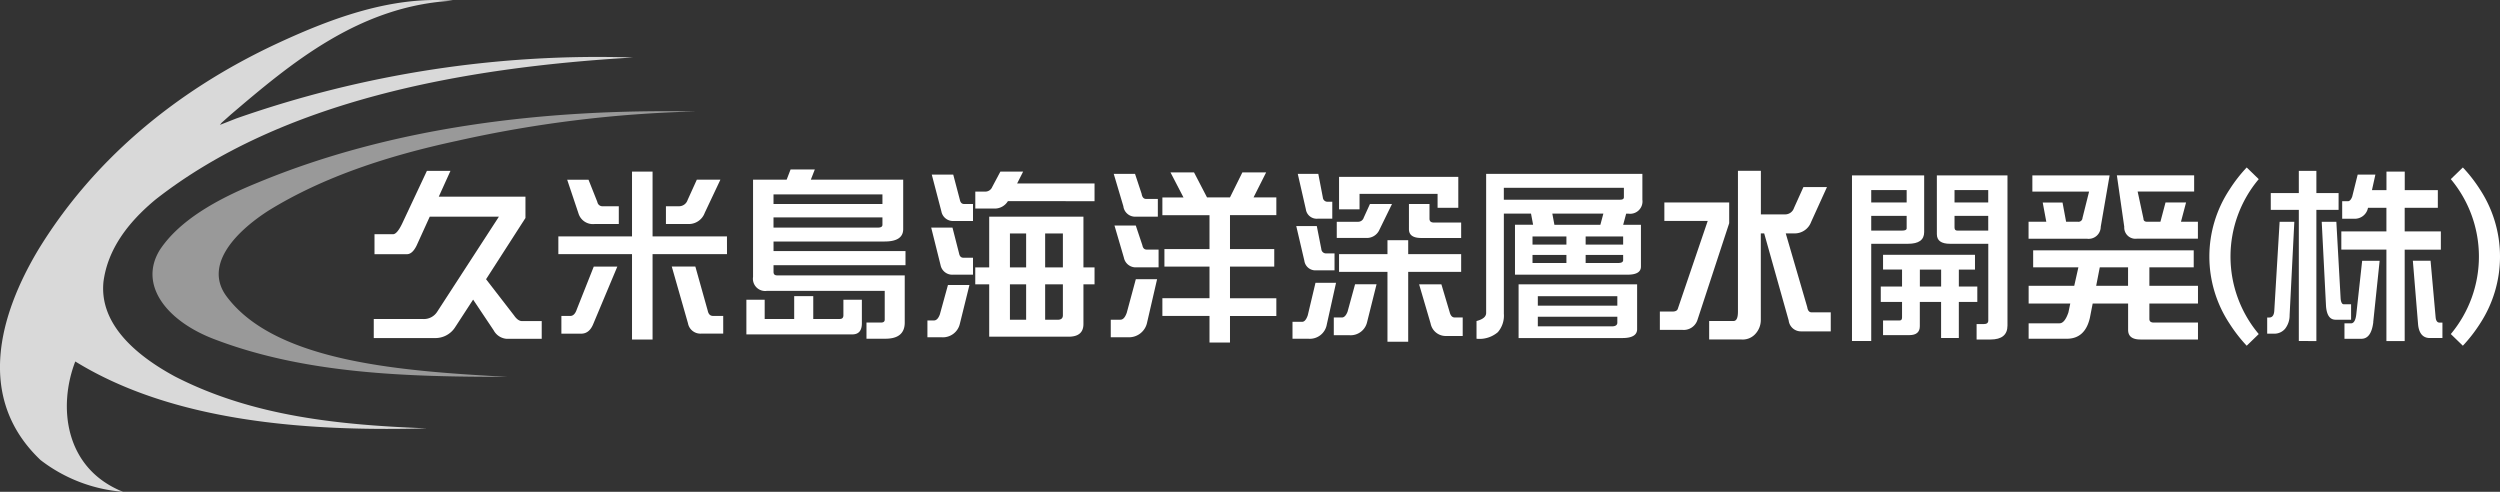
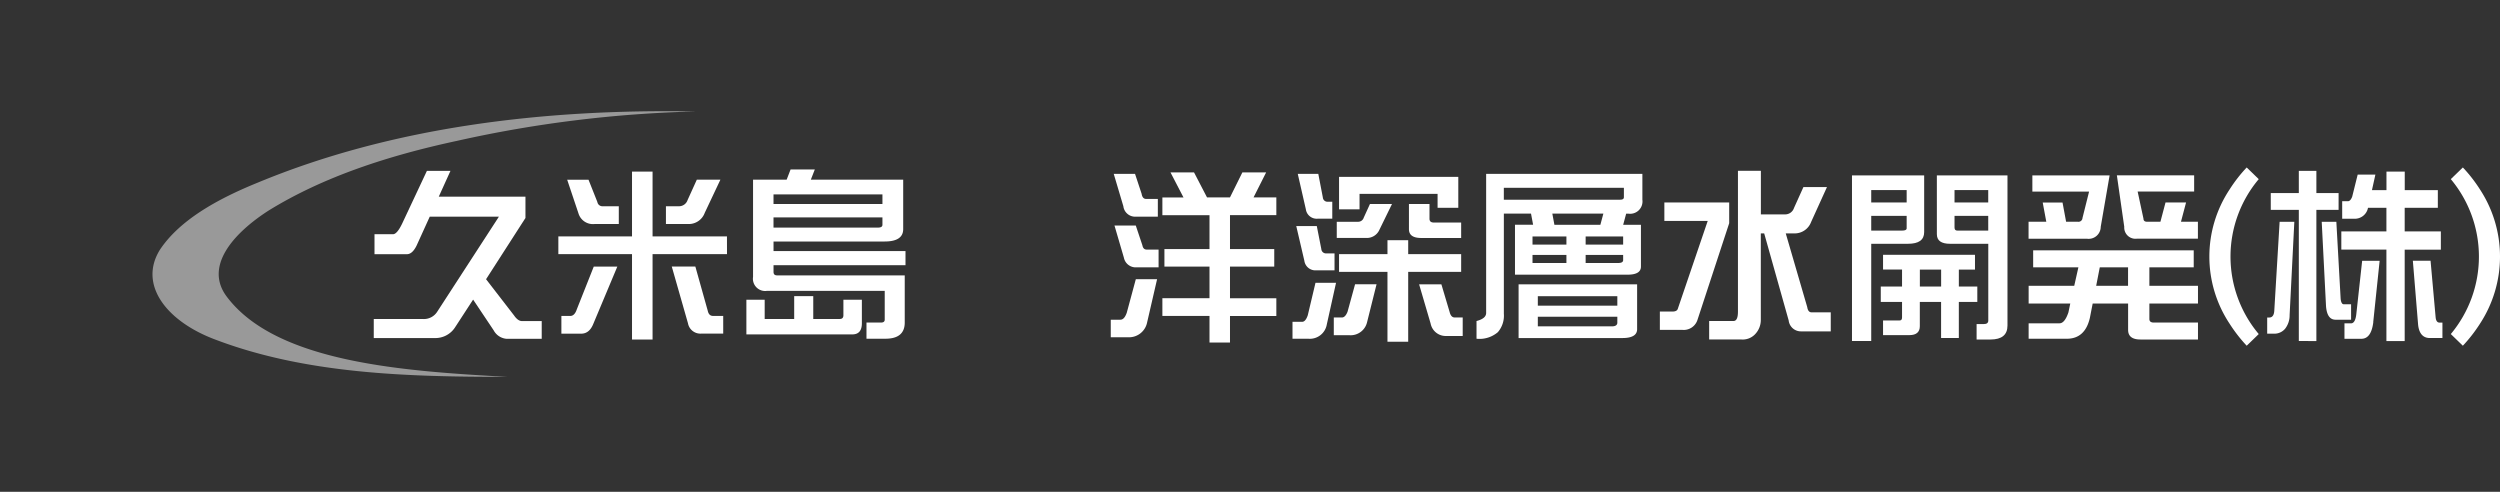
<svg xmlns="http://www.w3.org/2000/svg" width="305" height="60" viewBox="0 0 305 60">
  <rect x="0" y="0" width="305" height="60" fill="#333333" stroke="none" />
  <g transform="translate(-200 -7245)">
    <path d="M159.368,97.45l-1.424,3.148h10.573v2.6l-4.806,7.472,3.425,4.437c.325.459.646.668.943.668H170.5v2.161h-4.322a1.959,1.959,0,0,1-1.539-1.03l-2.507-3.75-2.23,3.425a2.855,2.855,0,0,1-2.507,1.265H150.01v-2.32h6.023a1.926,1.926,0,0,0,1.724-.9l7.519-11.585h-8.437l-1.611,3.541q-.515,1.035-1.171,1.034H150.1v-2.436h2.255c.325,0,.69-.415,1.105-1.268l3.032-6.458h2.876Z" transform="translate(95.588 7168.395)" fill="none" />
    <path d="M225.808,98.72l1.08,2.717a.628.628,0,0,0,.64.525h1.977v2.167h-2.963a1.841,1.841,0,0,1-1.955-1.29l-1.38-4.116h2.6Zm16.091,0-1.911,4.047a2.073,2.073,0,0,1-2.045,1.361h-2.689v-2.167h1.608a1.1,1.1,0,0,0,1.034-.756l1.127-2.486H241.9Zm.806,9.081h-9.081v10.417h-2.507V107.8H222.13V105.64h8.987V97.73h2.507v7.91H242.7Zm-13.38,1.521-2.92,6.963c-.322.809-.806,1.221-1.5,1.221H222.5v-2.161h1.08c.344,0,.618-.256.8-.806l2.07-5.218h2.873Zm9.518,0,1.521,5.4c.091.412.3.618.643.618h1.24V117.5h-2.689a1.543,1.543,0,0,1-1.611-1.265l-1.977-6.92h2.873Z" transform="translate(45.989 7168.202)" fill="none" />
    <path d="M304.357,96.913l-.484,1.243h11.269v6.027c0,1.012-.762,1.514-2.258,1.514H299.323v1.171h16.1v1.721h-16.1v.809c0,.3.137.434.462.434H315.33v5.752c0,1.311-.784,1.973-2.348,1.973h-2.32v-1.973h1.792c.275,0,.434-.119.434-.347V111.72H298.524a1.494,1.494,0,0,1-1.7-1.7V98.153h4.1l.478-1.243h2.966Zm-5.037,3.035v1.171h13.29V99.948Zm0,2.807V104h12.762c.344,0,.528-.116.528-.343v-.9Zm4.849,9.611v2.782h3.241c.275,0,.437-.137.437-.459V112.8H310.1v2.876c0,.9-.39,1.355-1.171,1.355H296.01V112.8h2.233v2.348h3.6v-2.782Z" transform="translate(-4.952 7168.766)" fill="none" />
    <path d="M370.1,98.108l.806,3.06c.072.368.253.525.528.525h1.077v2.07h-2.32a1.439,1.439,0,0,1-1.539-1.177l-1.171-4.481h2.62Zm-.094,6.461.806,3.148c.072.372.256.531.531.531h1.168v2.067H370.1a1.454,1.454,0,0,1-1.543-1.152l-1.146-4.593h2.595Zm2.07,7.01-1.171,4.737a2.123,2.123,0,0,1-2.255,1.633h-1.7V115.9h.806c.275,0,.528-.231.712-.737l.987-3.588h2.623Zm6.551-13.839-.734,1.449h9.446v2.158H376.767a1.876,1.876,0,0,1-1.724.9h-2.251v-2.067h1.168a.911.911,0,0,0,.9-.575l.99-1.861Zm7.357,5.5v6.186h1.355v2.067h-1.355v4.849c0,1.015-.6,1.539-1.792,1.539h-9.705v-6.389h-1.7v-2.067h1.7v-6.186Zm-2.507,12.025v-3.772h-2.164v4.322h1.543C383.272,115.81,383.478,115.629,383.478,115.261Zm-4.484-3.772h-1.977v4.322h1.977Zm0-2.067v-4.141h-1.977v4.141Zm2.32,0h2.164v-4.141h-2.164Z" transform="translate(-53.805 7168.195)" fill="none" />
-     <path d="M441.743,98.224l.806,2.436c.069.415.25.621.55.621h1.427v2.164h-2.692a1.444,1.444,0,0,1-1.514-1.268l-1.174-3.95h2.6Zm.091,6.3.806,2.411c.069.368.25.528.55.528h1.424v2.164h-2.689a1.468,1.468,0,0,1-1.539-1.171l-1.152-3.931Zm2.6,6.551-1.215,5.265a2.253,2.253,0,0,1-2.367,1.814h-2.07v-2.139h1.171c.325,0,.575-.272.781-.849l1.105-4.094h2.6Zm4.506-13.034,1.586,3.054h2.8l1.514-3.054h2.9l-1.539,3.054h2.782v2.164h-5.655V107.4h5.4v2.139h-5.4v3.86h5.655v2.164h-5.655V118.8h-2.507v-3.241h-5.746v-2.164h5.746v-3.86h-5.5V107.4h5.5v-4.137h-5.746v-2.164h2.576l-1.586-3.054h2.873Z" transform="translate(-103.269 7167.989)" fill="none" />
-     <path d="M513.148,98.623l.553,2.873a.565.565,0,0,0,.621.525h.531v2.07h-1.8a1.336,1.336,0,0,1-1.424-1.149l-.987-4.322h2.5Zm-.184,6.367.553,2.807a.566.566,0,0,0,.621.525h.99v2.07h-2.255a1.357,1.357,0,0,1-1.427-1.171l-.987-4.231Zm2.348,6.92-1.127,5.08a2.1,2.1,0,0,1-2.211,1.749H510v-2.067h1.171c.275,0,.506-.253.693-.8l.94-3.959Zm14.917-9.149H527.7v-1.7h-9.521v1.886h-2.5V98.988h14.548v3.769Zm-8.091-.462-1.518,3.107a1.677,1.677,0,0,1-1.633,1.034H515.4v-1.973H518a.713.713,0,0,0,.693-.509l.756-1.658Zm4.575,0v1.8c0,.318.184.462.553.462h3.31v1.883h-4.852c-1.009,0-1.518-.343-1.518-1.077V102.3Zm3.863,8.281h-6.461V119.1h-2.529V110.58h-5.908v-2.164h5.908v-1.7h2.529v1.7h6.461Zm-10.323,1.514-1.149,4.6a2.063,2.063,0,0,1-2.183,1.611h-1.883v-2.161h.987c.275,0,.5-.231.687-.693l.921-3.357h2.623Zm7.91,0,1.012,3.4c.112.437.322.646.6.646h.99V118.4h-1.98a1.878,1.878,0,0,1-1.933-1.514l-1.405-4.784h2.717Z" transform="translate(-152.315 7167.59)" fill="none" />
    <path d="M585.442,115.689a3.076,3.076,0,0,1-.734,2.255,3.452,3.452,0,0,1-2.6.8v-2.161c.784-.209,1.174-.528,1.174-.987V98.63h19.06v3.151a1.507,1.507,0,0,1-1.724,1.7h-.253L600,104.841h2.167v5.1c0,.665-.553.987-1.636.987H586.8v-6.092h2.211l-.256-1.361h-3.313v12.212Zm0-13.908h14.186c.3,0,.459-.094.459-.3v-1.149H585.439v1.449Zm11.775,3.06.365-1.361h-6.226l.253,1.361h5.611Zm2.779,4.3v-.625h-4.575v.987h3.956c.415,0,.621-.112.621-.365Zm0-1.886v-.987h-4.575v.987Zm-6.92,1.265h-4.137v.987h4.137Zm0-1.265v-.987h-4.137v.987Zm8.625,4.853v5.471c0,.715-.6,1.08-1.8,1.08H587.24v-6.551Zm-2.414,4.668v-.715h-9.7v1.171h9.059c.415,0,.643-.159.643-.459Zm0-2.067v-1.152h-9.7v1.152Z" transform="translate(-201.972 7167.583)" fill="none" />
    <path d="M666.265,97.443v5.312h2.963a1.139,1.139,0,0,0,1.08-.784l1.149-2.554h2.873l-1.933,4.256a2.138,2.138,0,0,1-2.089,1.4H669.3l2.62,8.99c.069.437.25.64.525.64h2.345v2.323H671.2a1.5,1.5,0,0,1-1.543-1.33l-2.988-10.626h-.412V115.6a2.514,2.514,0,0,1-.715,1.792,2.084,2.084,0,0,1-1.636.625h-3.95v-2.255h2.963c.365,0,.549-.368.549-1.152V97.44h2.789ZM662.4,101.3v2.529l-3.885,11.841a1.761,1.761,0,0,1-1.864,1.171h-2.71v-2.233h1.539c.368,0,.6-.112.668-.387l3.632-10.67h-5.29V101.3h7.91Z" transform="translate(-251.438 7168.401)" fill="none" />
    <path d="M731.558,101.012v1.514h4.322v-1.514Zm0,4.943h3.769c.372,0,.553-.091.553-.275V104.16h-4.322Zm0,13.471H729.21V99.22h8.806v6.92c0,.965-.668,1.424-1.974,1.424h-4.484v11.863ZM748.18,99.22v18.323c0,1.127-.693,1.7-2.073,1.7h-1.7v-1.886h.9c.34,0,.525-.137.525-.434v-9.358h-4.662c-1.084,0-1.611-.39-1.611-1.171V99.223h8.625Zm-2.348,4.94h-4.112v1.427c0,.253.115.368.347.368h3.766Zm0-3.148h-4.112v1.514h4.112Zm-1.605,9.7h-1.98v2.067H744.5v1.883h-2.255v4.394h-2.164v-4.394h-2.595v2.966c0,.715-.437,1.08-1.268,1.08H733v-1.792h2.042c.181,0,.275-.119.275-.368v-1.889h-2.595v-1.883h2.595v-2.067H733v-1.8h11.216v1.8Zm-4.141,0h-2.595v2.067h2.595Z" transform="translate(-303.268 7167.177)" fill="none" />
    <path d="M808.633,99.213l-1.077,6.276a1.475,1.475,0,0,1-1.7,1.449H798.75v-2.067h2.164l-.437-2.348h2.411l.443,2.348h1.449a.489.489,0,0,0,.55-.462l.806-3.219h-6.92V99.216h9.421Zm10.326,1.973h-6.9l.712,3.31c0,.253.162.372.437.372h1.63l.621-2.348h2.507l-.621,2.348h2.067v2.067h-7.444a1.368,1.368,0,0,1-1.543-1.449l-.9-6.276h9.427v1.973Zm-.069,9.243h-5.4v2.255h5.93v2.161h-5.93v1.886c0,.3.181.437.55.437h5.38v2.067h-7.01c-1.012,0-1.514-.393-1.514-1.171v-3.219h-4.322l-.347,1.771c-.39,1.677-1.33,2.526-2.8,2.526h-4.668v-1.883h3.772c.412,0,.781-.437,1.084-1.336l.225-1.077h-5.08v-2.161h5.564l.506-2.255h-5.518v-2.07H818.9v2.07Zm-8,0h-3.451L807,112.684h3.888Z" transform="translate(-351.266 7167.184)" fill="none" />
    <path d="M873.943,117.876a18.531,18.531,0,0,1-2.092-2.692,14.836,14.836,0,0,1,0-16.366,18.55,18.55,0,0,1,2.092-2.689l1.471,1.424a14.683,14.683,0,0,0,0,18.9Z" transform="translate(-399.848 7169.302)" fill="none" />
    <path d="M900.692,102.219h-2.71v16H895.84v-16h-3.422V100.17h3.422V97.46h2.142v2.71h2.71Zm-5.4,1.449-.575,11.4a2.645,2.645,0,0,1-.553,1.655,1.708,1.708,0,0,1-1.283.6h-.9v-1.973h.253c.39,0,.6-.3.618-.921l.646-10.76h1.792Zm5.127,0,.525,9.421c.053.44.187.643.372.643h.9v1.886h-1.886c-.69,0-1.077-.528-1.171-1.63l-.525-10.32h1.792Zm4.762-5.749-.418,1.886h1.77V97.551h2.23v2.255H912.8v2.161h-4.044v2.876h4.412v2.226h-4.412v11.151h-2.23V107.068h-5.5v-2.226h5.5v-2.876H904.28a1.639,1.639,0,0,1-1.7,1.333h-1.449V101.16h.709c.187,0,.372-.181.509-.553l.662-2.689h2.167Zm-.253,17.98c-.162,1.358-.643,2.045-1.452,2.045h-2.067v-1.883h.8c.325,0,.553-.343.64-1.08l.715-6.551H905.7l-.781,7.472Zm6.985-7.472.621,6.923c.047.412.206.618.462.618h.365v1.883h-1.539c-.828,0-1.315-.553-1.427-1.608l-.643-7.819h2.158Z" transform="translate(-415.384 7168.387)" fill="none" />
    <path d="M967.283,115.184a18.532,18.532,0,0,1-2.092,2.692l-1.471-1.424a14.735,14.735,0,0,0,0-18.9l1.471-1.424a17.917,17.917,0,0,1,2.092,2.689,14.963,14.963,0,0,1,0,16.366Z" transform="translate(-464.722 7169.302)" fill="none" />
    <path d="M159.368,97.45l-1.427,3.148h10.576v2.6l-4.806,7.472,3.429,4.437c.318.459.643.668.94.668H170.5v2.161h-4.322a1.959,1.959,0,0,1-1.539-1.03l-2.507-3.75-2.23,3.425a2.857,2.857,0,0,1-2.511,1.265H150.01v-2.32h6.023a1.926,1.926,0,0,0,1.724-.9l7.519-11.585h-8.437l-1.611,3.541q-.515,1.035-1.171,1.034H150.1v-2.436h2.255c.325,0,.69-.415,1.105-1.268l3.032-6.458h2.876Z" transform="translate(95.589 7168.395)" fill="#fff" />
    <path d="M225.808,98.72l1.08,2.717a.626.626,0,0,0,.643.525h1.974v2.167h-2.963a1.841,1.841,0,0,1-1.955-1.29l-1.38-4.116h2.6Zm16.091,0-1.911,4.047a2.073,2.073,0,0,1-2.045,1.361h-2.689v-2.167h1.608a1.1,1.1,0,0,0,1.034-.756l1.127-2.486H241.9Zm.806,9.081h-9.081v10.417h-2.507V107.8H222.13V105.64h8.987V97.73h2.507v7.91H242.7Zm-13.38,1.521-2.92,6.963c-.322.809-.806,1.221-1.5,1.221H222.5v-2.161h1.08c.344,0,.618-.256.8-.806l2.07-5.218h2.873Zm9.521,0,1.514,5.4c.091.412.3.618.643.618h1.24V117.5h-2.689a1.543,1.543,0,0,1-1.611-1.265l-1.977-6.92h2.876Z" transform="translate(45.989 7168.202)" fill="#fff" />
    <path d="M304.357,96.913l-.484,1.243h11.269v6.027c0,1.012-.762,1.514-2.258,1.514H299.323v1.171h16.1v1.721h-16.1v.809c0,.3.137.434.462.434H315.33v5.752c0,1.311-.784,1.973-2.348,1.973h-2.32v-1.973h1.792c.275,0,.434-.119.434-.347V111.72H298.524a1.494,1.494,0,0,1-1.7-1.7V98.153h4.1l.478-1.243h2.966Zm-5.037,3.035v1.171h13.29V99.948Zm0,2.807V104h12.762c.344,0,.528-.116.528-.343v-.9Zm4.849,9.611v2.782h3.241c.275,0,.437-.137.437-.459V112.8H310.1v2.876c0,.9-.39,1.355-1.171,1.355H296.01V112.8h2.233v2.348h3.6v-2.782Z" transform="translate(-4.952 7168.766)" fill="#fff" />
-     <path d="M370.1,98.108l.806,3.06c.072.368.253.525.528.525h1.077v2.07h-2.32a1.439,1.439,0,0,1-1.539-1.177l-1.171-4.481h2.62Zm-.094,6.461.806,3.148c.072.372.256.531.531.531h1.168v2.067H370.1a1.454,1.454,0,0,1-1.543-1.152l-1.146-4.593h2.595Zm2.07,7.01-1.171,4.737a2.123,2.123,0,0,1-2.255,1.633h-1.7V115.9h.806c.275,0,.528-.231.712-.737l.987-3.588h2.623Zm6.551-13.839-.734,1.449h9.446v2.158H376.767a1.876,1.876,0,0,1-1.724.9h-2.251v-2.067h1.168a.911.911,0,0,0,.9-.575l.99-1.861Zm7.357,5.5v6.186h1.355v2.067h-1.355v4.849c0,1.015-.6,1.539-1.792,1.539h-9.705v-6.389h-1.7v-2.067h1.7v-6.186Zm-2.507,12.025v-3.772h-2.164v4.322h1.543C383.272,115.81,383.478,115.629,383.478,115.261Zm-4.484-3.772h-1.977v4.322h1.977Zm0-2.067v-4.141h-1.977v4.141Zm2.32,0h2.164v-4.141h-2.164Z" transform="translate(-53.805 7168.195)" fill="#fff" />
    <path d="M441.743,98.224l.806,2.436c.069.415.25.621.55.621h1.427v2.164h-2.692a1.444,1.444,0,0,1-1.514-1.268l-1.174-3.95h2.6Zm.091,6.3.806,2.411c.069.368.25.528.55.528h1.427v2.164h-2.692a1.468,1.468,0,0,1-1.539-1.171l-1.152-3.931Zm2.6,6.551-1.215,5.265a2.253,2.253,0,0,1-2.367,1.814h-2.07v-2.139h1.171c.325,0,.575-.272.781-.849l1.105-4.094h2.6Zm4.506-13.034,1.586,3.054h2.8l1.514-3.054h2.9l-1.539,3.054h2.782v2.164h-5.655V107.4h5.4v2.139h-5.4v3.86h5.655v2.164h-5.655V118.8h-2.5v-3.241h-5.749v-2.164h5.749v-3.86h-5.5V107.4h5.5v-4.137h-5.749v-2.164h2.576l-1.586-3.054Z" transform="translate(-103.269 7167.989)" fill="#fff" />
    <path d="M513.148,98.623l.553,2.873a.565.565,0,0,0,.621.525h.531v2.07h-1.8a1.336,1.336,0,0,1-1.424-1.149l-.987-4.322h2.5Zm-.184,6.367.553,2.807a.566.566,0,0,0,.621.525h.99v2.07h-2.255a1.357,1.357,0,0,1-1.427-1.171l-.987-4.231Zm2.348,6.92-1.127,5.08a2.1,2.1,0,0,1-2.211,1.749H510v-2.067h1.171c.275,0,.506-.253.693-.8l.94-3.959Zm14.917-9.149H527.7v-1.7h-9.521v1.886h-2.5V98.988h14.548v3.769Zm-8.091-.462-1.518,3.107a1.677,1.677,0,0,1-1.633,1.034H515.4v-1.973H518a.713.713,0,0,0,.693-.509l.756-1.658Zm4.575,0v1.8c0,.318.184.462.553.462h3.31v1.883h-4.852c-1.009,0-1.518-.343-1.518-1.077V102.3Zm3.863,8.281h-6.461V119.1h-2.529V110.58h-5.908v-2.164h5.908v-1.7h2.529v1.7h6.461Zm-10.323,1.514-1.149,4.6a2.063,2.063,0,0,1-2.183,1.611h-1.883v-2.161h.987c.275,0,.5-.231.687-.693l.921-3.357h2.623Zm7.91,0,1.012,3.4c.112.437.322.646.6.646h.99V118.4h-1.98a1.878,1.878,0,0,1-1.933-1.514l-1.405-4.784h2.717Z" transform="translate(-152.315 7167.59)" fill="#fff" />
    <path d="M585.442,115.689a3.076,3.076,0,0,1-.734,2.255,3.452,3.452,0,0,1-2.6.8v-2.161c.784-.209,1.174-.528,1.174-.987V98.63h19.06v3.151a1.507,1.507,0,0,1-1.724,1.7h-.253L600,104.841h2.167v5.1c0,.665-.553.987-1.636.987H586.8v-6.092h2.211l-.256-1.361h-3.313v12.212Zm0-13.908h14.186c.3,0,.459-.094.459-.3v-1.149H585.439v1.449Zm11.775,3.06.365-1.361h-6.226l.253,1.361h5.611Zm2.779,4.3v-.625h-4.575v.987h3.956c.415,0,.621-.112.621-.365Zm0-1.886v-.987h-4.575v.987Zm-6.92,1.265h-4.137v.987h4.137Zm0-1.265v-.987h-4.137v.987Zm8.625,4.853v5.471c0,.715-.6,1.08-1.8,1.08H587.24v-6.551Zm-2.414,4.668v-.715h-9.7v1.171h9.059c.415,0,.643-.159.643-.459Zm0-2.067v-1.152h-9.7v1.152Z" transform="translate(-201.972 7167.583)" fill="#fff" />
    <path d="M666.265,97.443v5.312h2.963a1.133,1.133,0,0,0,1.077-.784l1.152-2.554h2.873l-1.933,4.256a2.139,2.139,0,0,1-2.092,1.4H669.3l2.62,8.99c.069.437.25.64.525.64h2.345v2.323H671.2a1.5,1.5,0,0,1-1.543-1.33l-2.988-10.626h-.412V115.6a2.514,2.514,0,0,1-.715,1.792,2.084,2.084,0,0,1-1.636.625h-3.95v-2.255h2.963c.365,0,.549-.368.549-1.152V97.44h2.789ZM662.4,101.3v2.529l-3.885,11.841a1.764,1.764,0,0,1-1.864,1.171h-2.71v-2.233h1.539c.368,0,.6-.112.668-.387l3.632-10.67h-5.29V101.3h7.91Z" transform="translate(-251.438 7168.401)" fill="#fff" />
    <path d="M731.558,101.012v1.514h4.322v-1.514Zm0,4.943h3.769c.368,0,.553-.091.553-.275V104.16h-4.322Zm0,13.471H729.21V99.22h8.806v6.92c0,.965-.668,1.424-1.974,1.424h-4.484v11.863ZM748.18,99.22v18.323c0,1.127-.693,1.7-2.067,1.7h-1.7v-1.886h.9c.343,0,.525-.137.525-.434v-9.358h-4.662c-1.083,0-1.611-.39-1.611-1.171V99.223h8.625Zm-2.348,4.94h-4.112v1.427c0,.253.115.368.347.368h3.766Zm0-3.148h-4.112v1.514h4.112Zm-1.605,9.7h-1.98v2.067H744.5v1.883h-2.255v4.394h-2.164v-4.394h-2.595v2.966c0,.715-.437,1.08-1.268,1.08H733v-1.792h2.042c.181,0,.275-.119.275-.368v-1.889h-2.595v-1.883h2.595v-2.067H733v-1.8h11.216v1.8Zm-4.141,0h-2.595v2.067h2.595Z" transform="translate(-303.268 7167.177)" fill="#fff" />
    <path d="M808.639,99.213l-1.084,6.276a1.475,1.475,0,0,1-1.7,1.449H798.75v-2.067h2.164l-.437-2.348h2.417l.437,2.348h1.449a.489.489,0,0,0,.549-.462l.806-3.219h-6.92V99.216h9.424Zm10.32,1.973h-6.9l.712,3.31c0,.253.162.372.437.372h1.63l.621-2.348h2.507l-.621,2.348h2.067v2.067h-7.444a1.369,1.369,0,0,1-1.543-1.449l-.9-6.276h9.427v1.973Zm-.069,9.243h-5.4v2.255h5.93v2.161h-5.93v1.886c0,.3.184.437.55.437h5.38v2.067h-7.01c-1.012,0-1.514-.393-1.514-1.171v-3.219h-4.322l-.347,1.771c-.39,1.677-1.333,2.526-2.8,2.526h-4.668v-1.883h3.772c.412,0,.781-.437,1.084-1.336l.225-1.077h-5.08v-2.161h5.564l.506-2.255h-5.518v-2.07H818.9v2.07Zm-8,0h-3.451L807,112.684h3.888Z" transform="translate(-351.266 7167.184)" fill="#fff" />
    <path d="M873.946,117.876a18.317,18.317,0,0,1-2.092-2.692,14.821,14.821,0,0,1,0-16.366,17.921,17.921,0,0,1,2.092-2.689l1.468,1.424a14.683,14.683,0,0,0,0,18.9Z" transform="translate(-399.848 7169.302)" fill="#fff" />
    <path d="M900.692,102.219h-2.71v16H895.84v-16h-3.422V100.17h3.422V97.46h2.142v2.71h2.71Zm-5.4,1.449-.575,11.4a2.645,2.645,0,0,1-.553,1.655,1.708,1.708,0,0,1-1.283.6h-.9v-1.973h.253c.39,0,.6-.3.618-.921l.646-10.76h1.792Zm5.127,0,.525,9.421c.053.44.187.643.372.643h.9v1.886h-1.886c-.69,0-1.077-.528-1.171-1.63l-.525-10.32h1.792Zm4.762-5.749-.418,1.886h1.77V97.551h2.23v2.255H912.8v2.161h-4.044v2.876h4.412v2.226h-4.412v11.151h-2.23V107.068h-5.5v-2.226h5.5v-2.876H904.28a1.639,1.639,0,0,1-1.7,1.333h-1.449V101.16h.715c.181,0,.365-.181.506-.553l.668-2.689h2.164Zm-.253,17.98c-.162,1.358-.643,2.045-1.452,2.045h-2.067v-1.883h.8c.325,0,.553-.343.64-1.08l.718-6.551H905.7l-.781,7.472Zm6.985-7.472.621,6.923c.047.412.206.618.462.618h.365v1.883h-1.539c-.828,0-1.312-.553-1.427-1.608l-.643-7.819h2.158Z" transform="translate(-415.384 7168.387)" fill="#fff" />
    <path d="M967.283,115.184a18.318,18.318,0,0,1-2.092,2.692l-1.471-1.424a14.735,14.735,0,0,0,0-18.9l1.471-1.424a17.917,17.917,0,0,1,2.092,2.689,14.947,14.947,0,0,1,0,16.366Z" transform="translate(-464.722 7169.302)" fill="#fff" />
-     <path d="M26.834,15.234l2.008-.788A133.257,133.257,0,0,1,77.23,7.016c-20.915,1.221-42.892,5.3-58.249,17.321-3.444,2.853-5.827,6.115-6.354,9.985-.531,4.891,3.441,8.764,8.734,11.619,9.533,4.891,20.122,5.911,30.714,6.317C37.248,52.664,21.1,51.441,9.182,44.1c-2.117,5.5-1.324,13.042,5.827,15.9A18.9,18.9,0,0,1,4.948,56.13C-3,48.587-.086,38.4,4.682,30.447,11.037,20.059,20.835,11.3,34.075,5.182,40.5,2.216,47.843-.526,55.256.087c-11.419.6-19.788,7.66-27.1,13.891l-1.105.985-.222.272Z" transform="translate(200.002 7245)" fill="#fff" opacity="0.81" />
    <path d="M96.763,47.054c-8.5,1.823-16.416,4.43-23.035,8.521C69.49,58.3,65.783,62.392,68.694,66.14c6.092,8.009,21.711,9.03,34.155,9.713-12.178,0-24.622-.34-35.744-4.6-5.827-2.217-9.268-6.648-6.62-10.909,2.383-3.577,6.885-6.134,11.913-8.178,16.419-6.815,34.954-9.032,53.487-8.69A149.385,149.385,0,0,0,96.76,47.054Z" transform="translate(159.026 7215.123)" fill="#fff" opacity="0.5" />
  </g>
</svg>